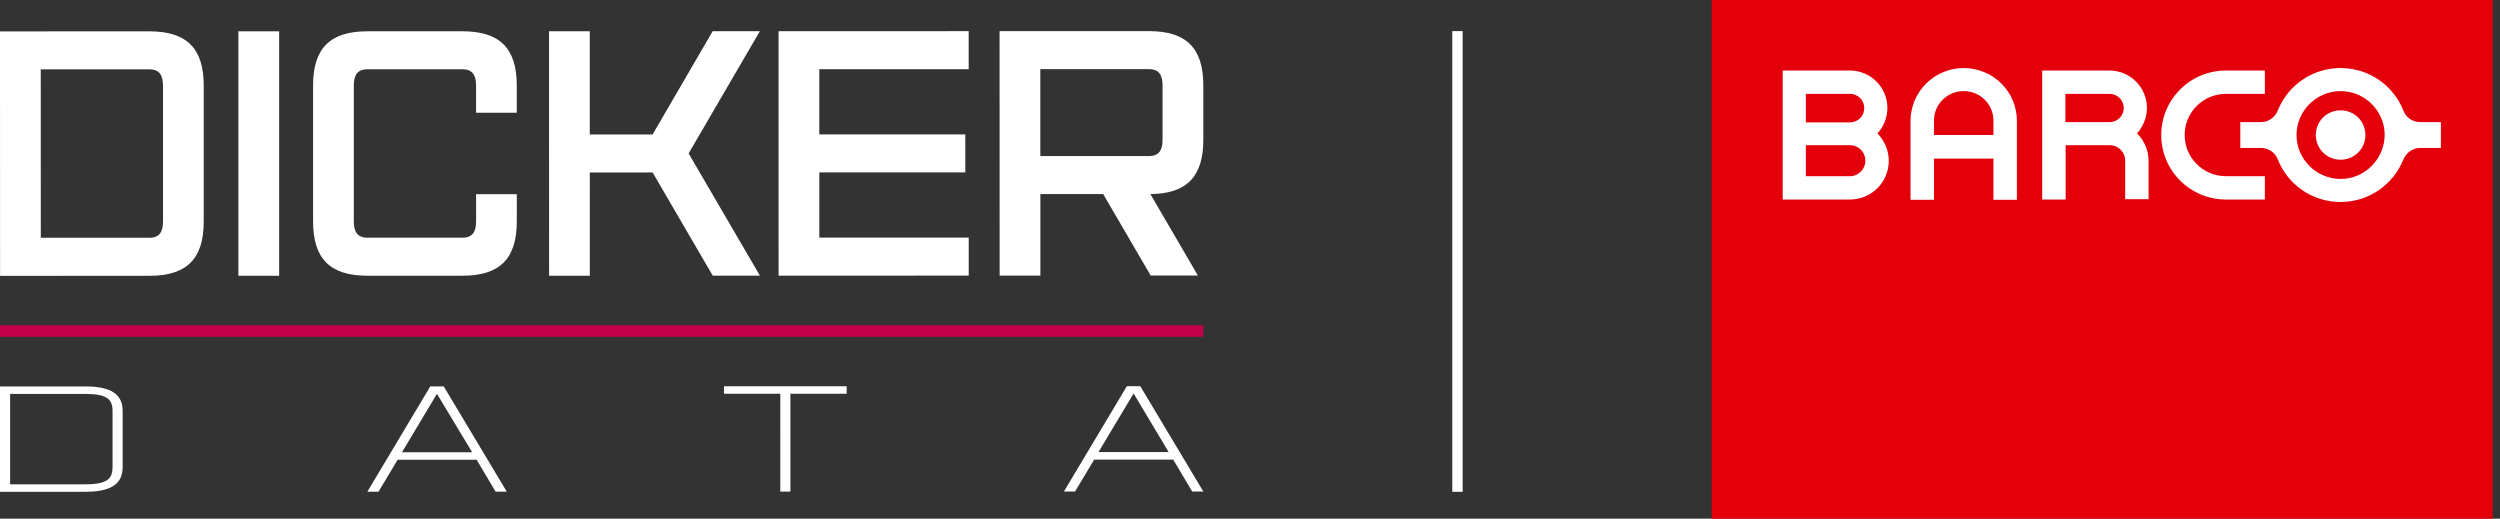
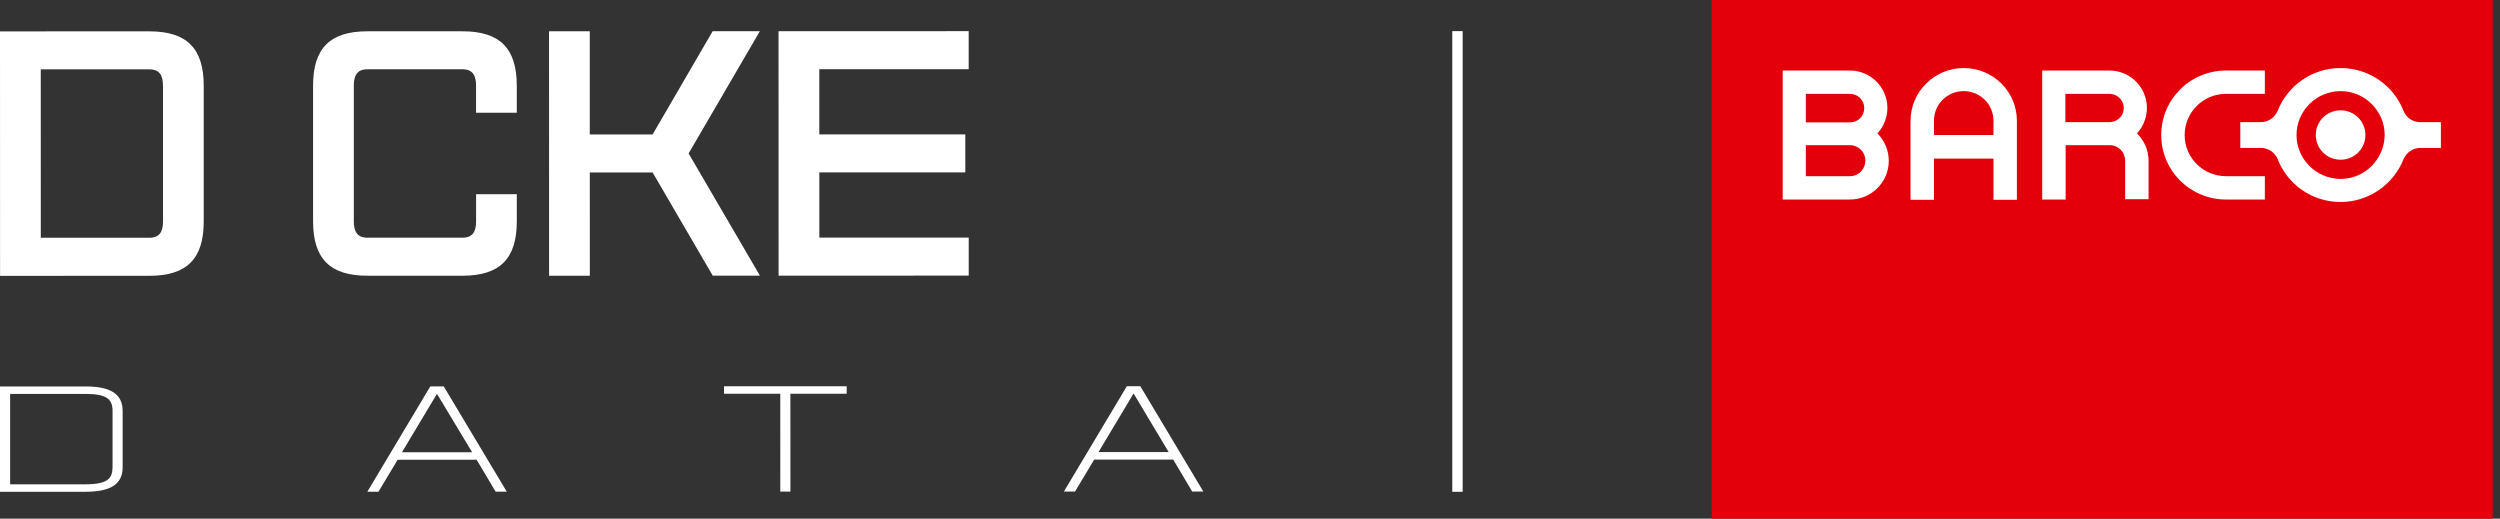
<svg xmlns="http://www.w3.org/2000/svg" width="241" height="50" viewBox="0 0 241 50" fill="none">
  <rect x="0" y="0" width="241" height="50" fill="#333333" stroke="none" />
  <path d="M8.25 37.253H0V47.407H8.25C10.688 47.404 11.822 46.658 11.822 45.055V39.602C11.819 37.999 10.684 37.253 8.248 37.253H8.25ZM10.848 45.055C10.848 45.556 10.734 45.901 10.488 46.147C10.122 46.515 9.409 46.687 8.25 46.687H0.976V37.974H8.253C8.253 37.974 8.255 37.974 8.257 37.974C9.249 37.974 9.899 38.096 10.301 38.361C10.68 38.609 10.85 38.994 10.85 39.606V45.06L10.848 45.055Z" fill="white" />
  <path d="M42.779 37.247H41.481L35.412 47.4H36.486L38.333 44.319H45.948L47.778 47.398H48.853L42.825 37.331L42.777 37.249L42.779 37.247ZM45.515 43.598H38.751L42.123 37.964L45.515 43.598Z" fill="white" />
  <path d="M69.795 37.958L75.219 37.956L75.221 47.39H76.197L76.193 37.956H81.619V37.236L69.795 37.238V37.958Z" fill="white" />
  <path d="M109.975 37.312L109.926 37.23H108.629L102.559 47.384H103.632L105.482 44.303H113.098L114.927 47.382H116L109.975 37.314V37.312ZM109.289 37.947L112.66 43.581H105.895L109.266 37.949H109.289V37.947Z" fill="white" />
  <path d="M19.639 8.258V21.349C19.643 24.95 18.005 26.586 14.406 26.588L0.006 26.592L0 3.025L14.4 3.021C18 3.021 19.639 4.657 19.639 8.256M15.71 8.256C15.71 7.273 15.382 6.685 14.4 6.685H3.929L3.933 22.92H14.406C15.388 22.918 15.716 22.327 15.716 21.345V8.258L15.71 8.256Z" fill="white" />
-   <path d="M26.909 3.019H22.98V26.584H26.909V3.019Z" fill="white" />
  <path d="M49.82 18.723V21.341C49.82 24.941 48.186 26.578 44.586 26.58H35.42C31.82 26.582 30.183 24.945 30.181 21.347V8.255C30.177 4.655 31.813 3.019 35.414 3.017H44.579C48.18 3.014 49.816 4.649 49.818 8.249V10.867H45.892V8.249C45.892 7.267 45.563 6.678 44.581 6.678H35.416C34.434 6.68 34.108 7.269 34.108 8.251V21.343C34.11 22.325 34.438 22.914 35.42 22.914H44.586C45.568 22.912 45.896 22.323 45.896 21.341V18.723H49.822H49.82Z" fill="white" />
  <path d="M73.257 26.573H68.708L62.912 16.626L56.857 16.628L56.859 26.578H52.933L52.926 3.013H56.853L56.855 12.962L62.912 12.96L68.701 3.008H73.251L66.382 14.792L73.257 26.573Z" fill="white" />
  <path d="M78.981 6.672V12.956L93.055 12.954L93.057 16.62L78.984 16.622V22.906L93.385 22.904V26.57L75.057 26.574L75.053 3.009L93.381 3.004V6.67L78.981 6.672Z" fill="white" />
-   <path d="M110.896 18.71L115.478 26.563H110.929L106.347 18.71H100.292V26.567H96.366L96.359 3.004L110.761 3C114.362 3 116 4.636 116 8.235V13.471C116 17.038 114.397 18.676 110.896 18.71ZM112.071 8.237C112.071 7.255 111.743 6.666 110.761 6.666H100.288V15.046H110.761C111.743 15.044 112.071 14.456 112.071 13.473V8.237Z" fill="white" />
-   <path d="M116 31.354H0V32.467H116V31.354Z" fill="#C20047" />
  <g clip-path="url(#clip0_642_6797)">
    <rect x="169" y="3" width="69" height="19" fill="white" />
    <path d="M203.351 9.048H199.101V11.773H203.351C204.121 11.773 204.732 11.164 204.732 10.424C204.732 9.656 204.121 9.048 203.351 9.048Z" fill="#E3000B" />
    <path d="M189.301 8.783C187.708 8.783 186.433 10.053 186.433 11.64V13.016H192.17V11.64C192.17 10.053 190.895 8.783 189.301 8.783Z" fill="#E3000B" />
    <path d="M178.333 13.995H174.083V16.984H178.333C179.156 16.984 179.82 16.323 179.82 15.476C179.82 14.656 179.156 13.995 178.333 13.995Z" fill="#E3000B" />
    <path d="M179.714 10.424C179.714 9.656 179.103 9.048 178.333 9.048H174.083V11.799H178.333C179.103 11.799 179.714 11.191 179.714 10.424Z" fill="#E3000B" />
    <path d="M225.634 8.783C223.297 8.783 221.384 10.688 221.384 13.016C221.384 15.344 223.297 17.249 225.634 17.249C227.971 17.249 229.857 15.344 229.883 13.016C229.883 10.688 227.971 8.783 225.634 8.783ZM225.634 15.397C224.306 15.397 223.243 14.339 223.243 13.016C223.243 11.693 224.306 10.635 225.634 10.635C226.962 10.635 228.024 11.693 228.024 13.016C228.024 14.339 226.962 15.397 225.634 15.397Z" fill="#E3000B" />
    <path d="M165 0V50H240.294V0H165ZM178.333 19.233H171.852V6.799H178.333C180.324 6.799 181.944 8.413 181.944 10.397C181.944 11.349 181.573 12.222 180.988 12.857C181.652 13.545 182.077 14.471 182.077 15.503C182.077 17.566 180.404 19.233 178.333 19.233ZM194.427 19.259H192.17V15.291H186.433V19.259H184.175V11.667C184.175 8.836 186.486 6.561 189.301 6.561C192.143 6.561 194.427 8.836 194.427 11.64V19.259ZM207.122 19.206H204.865V15.476C204.865 14.656 204.201 13.995 203.377 13.995H199.128V19.233H196.871V6.799H203.351C205.343 6.799 206.963 8.413 206.963 10.397C206.963 11.349 206.591 12.222 206.007 12.857C206.697 13.545 207.122 14.471 207.122 15.503V19.206ZM218.33 19.233H214.585C211.133 19.233 208.344 16.455 208.344 13.016C208.344 9.577 211.133 6.799 214.585 6.799H218.33V9.048H214.585C212.381 9.048 210.601 10.82 210.601 13.016C210.601 15.212 212.381 16.984 214.585 16.984H218.33V19.233ZM235.301 14.259H233.309C232.566 14.259 231.955 14.735 231.689 15.37C230.733 17.751 228.396 19.471 225.634 19.471C222.872 19.471 220.534 17.778 219.578 15.37C219.339 14.735 218.702 14.259 217.958 14.259H215.966V11.773H217.958C218.702 11.773 219.313 11.296 219.578 10.661C220.534 8.254 222.872 6.561 225.634 6.561C228.396 6.561 230.733 8.254 231.689 10.661C231.928 11.323 232.566 11.773 233.309 11.773H235.301V14.259Z" fill="#E3000B" />
  </g>
  <line x1="140.5" y1="3" x2="140.5" y2="47.41" stroke="white" />
  <defs>
    <clipPath id="clip0_642_6797">
      <rect width="75.294" height="50" fill="white" transform="translate(165)" />
    </clipPath>
  </defs>
</svg>